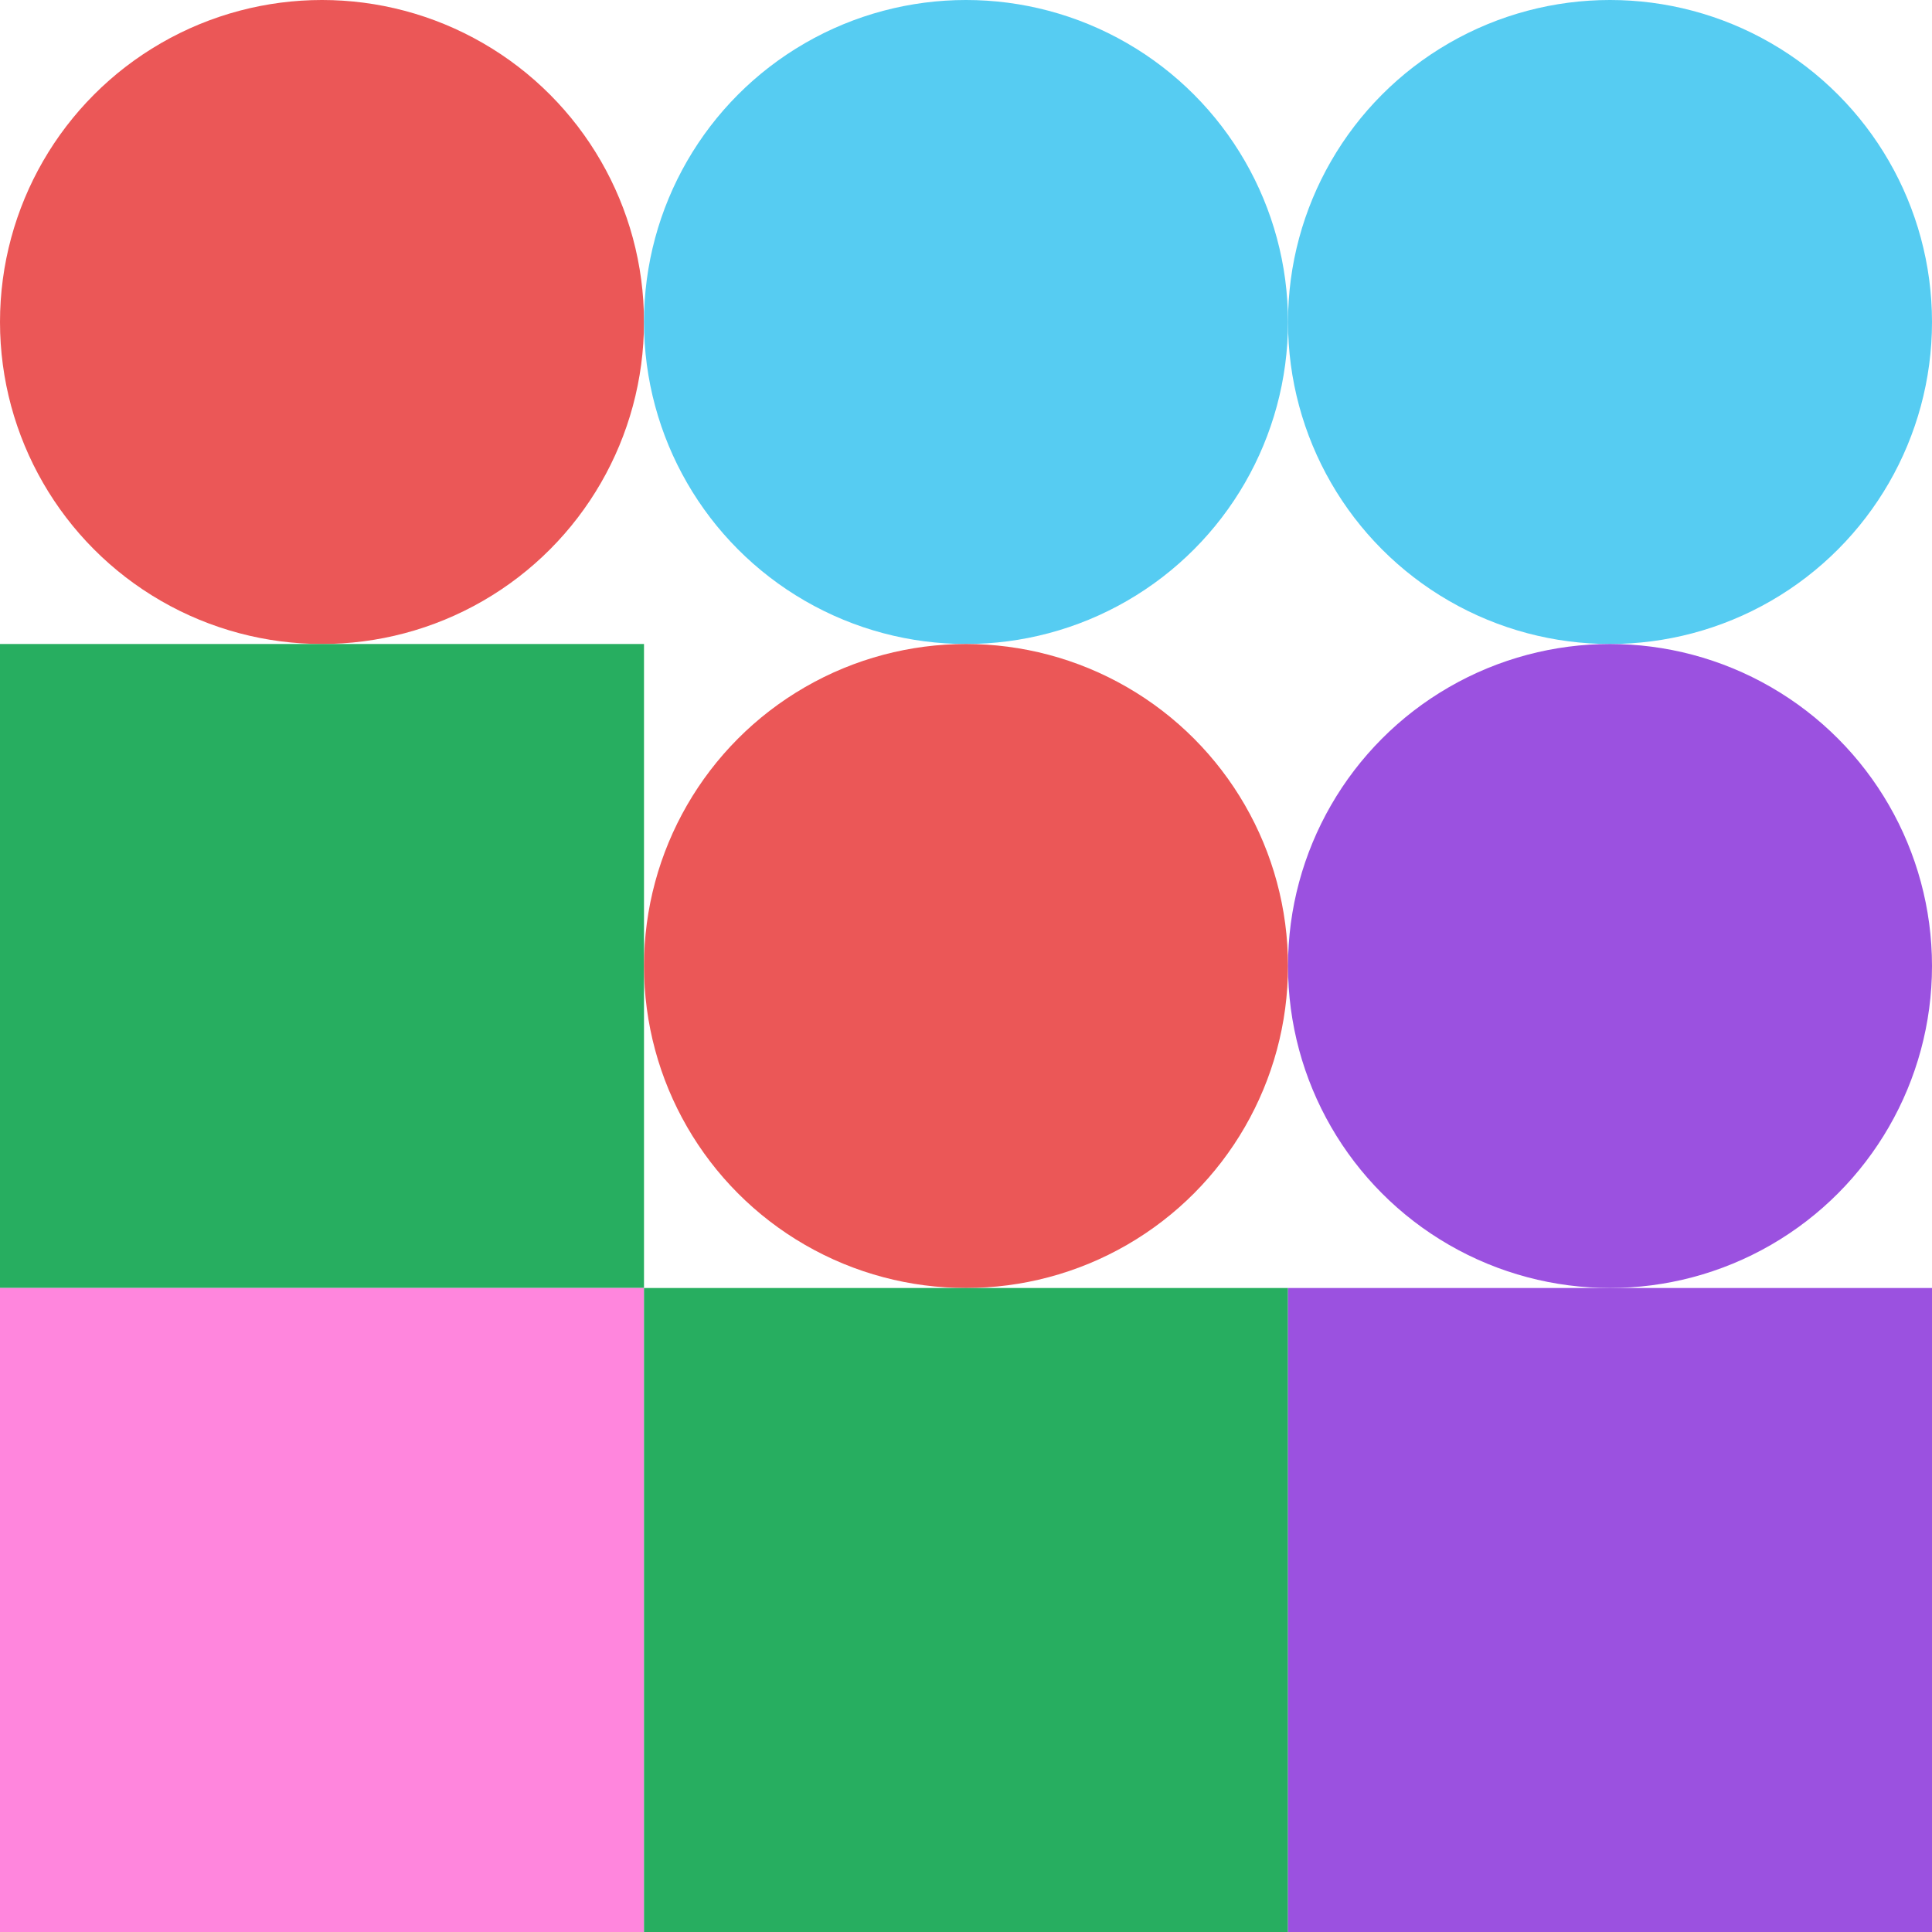
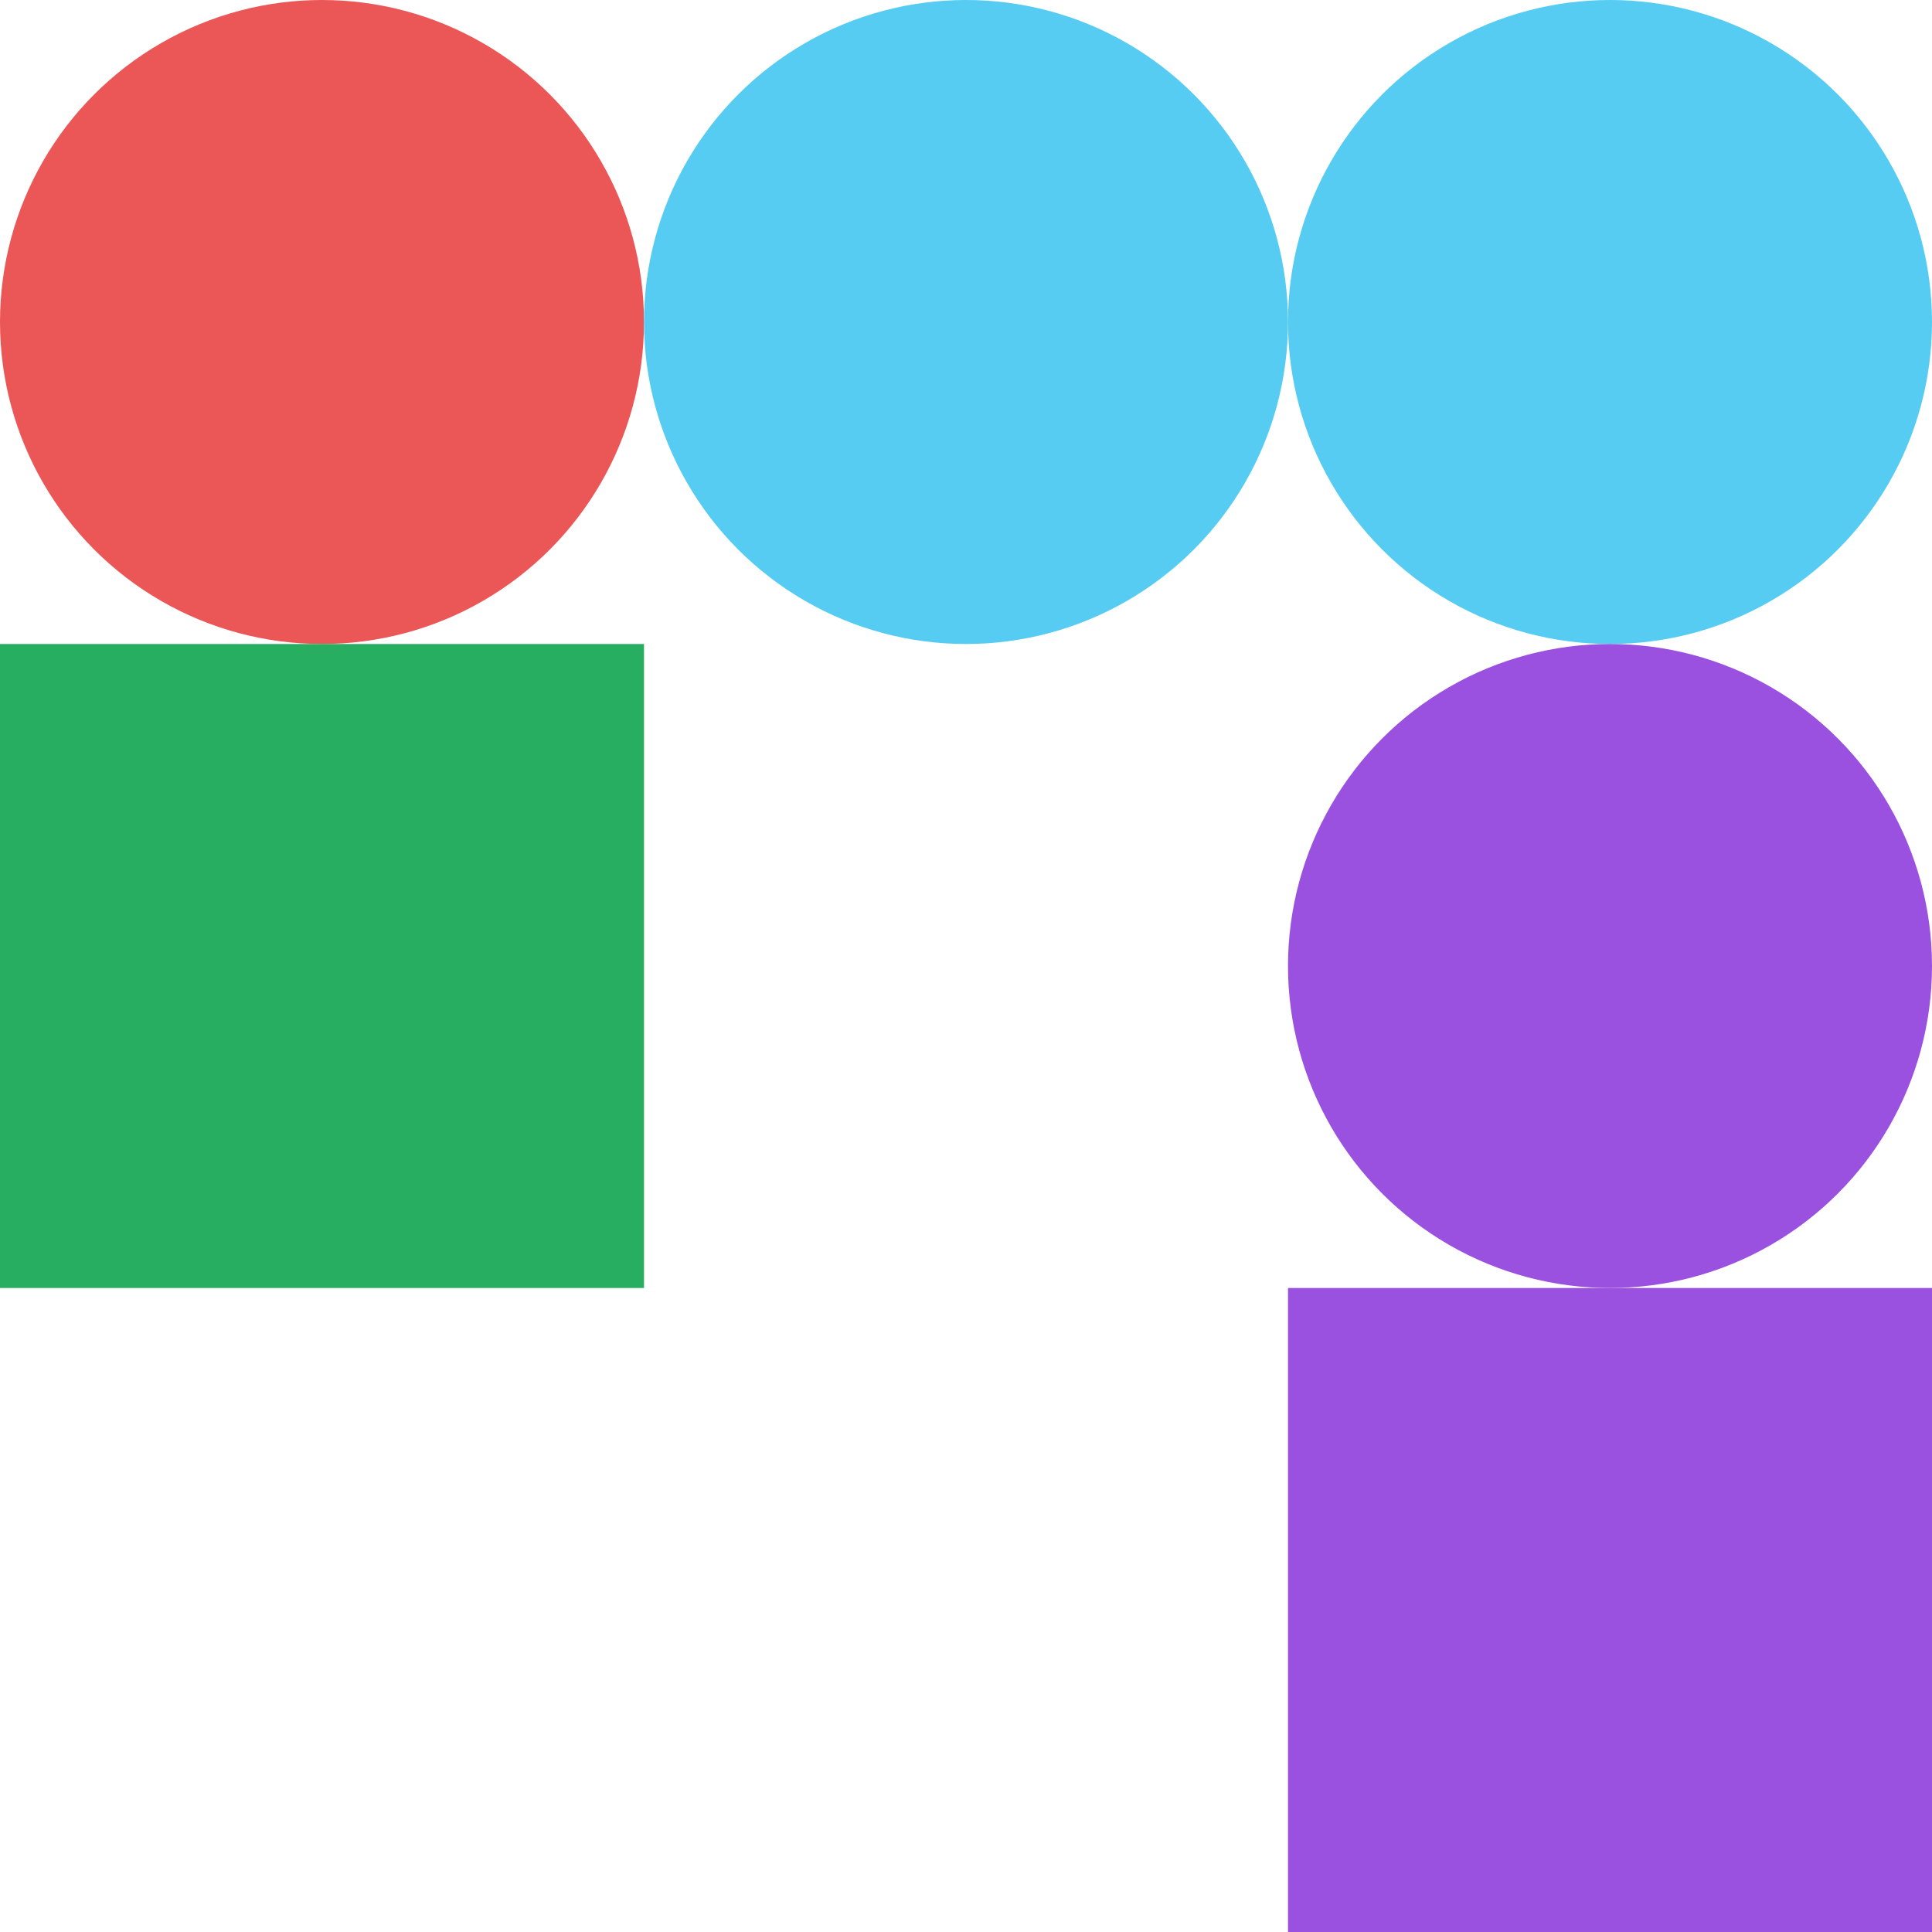
<svg xmlns="http://www.w3.org/2000/svg" viewbox="0 0 900 900" width="900" height="900">
  <circle fill="#eb5757" cx="150" cy="150" r="150" width="300" height="300" />
  <circle fill="#56ccf2" cx="450" cy="150" r="150" width="300" height="300" />
  <circle fill="#56ccf2" cx="750" cy="150" r="150" width="300" height="300" />
  <rect fill="#27ae60" x="0" y="300" width="300" height="300" />
-   <circle fill="#eb5757" cx="450" cy="450" r="150" width="300" height="300" />
  <circle fill="#9b51e0" cx="750" cy="450" r="150" width="300" height="300" />
-   <rect fill="#ff86dd" x="0" y="600" width="300" height="300" />
-   <rect fill="#27ae60" x="300" y="600" width="300" height="300" />
  <rect fill="#9b51e0" x="600" y="600" width="300" height="300" />
</svg>